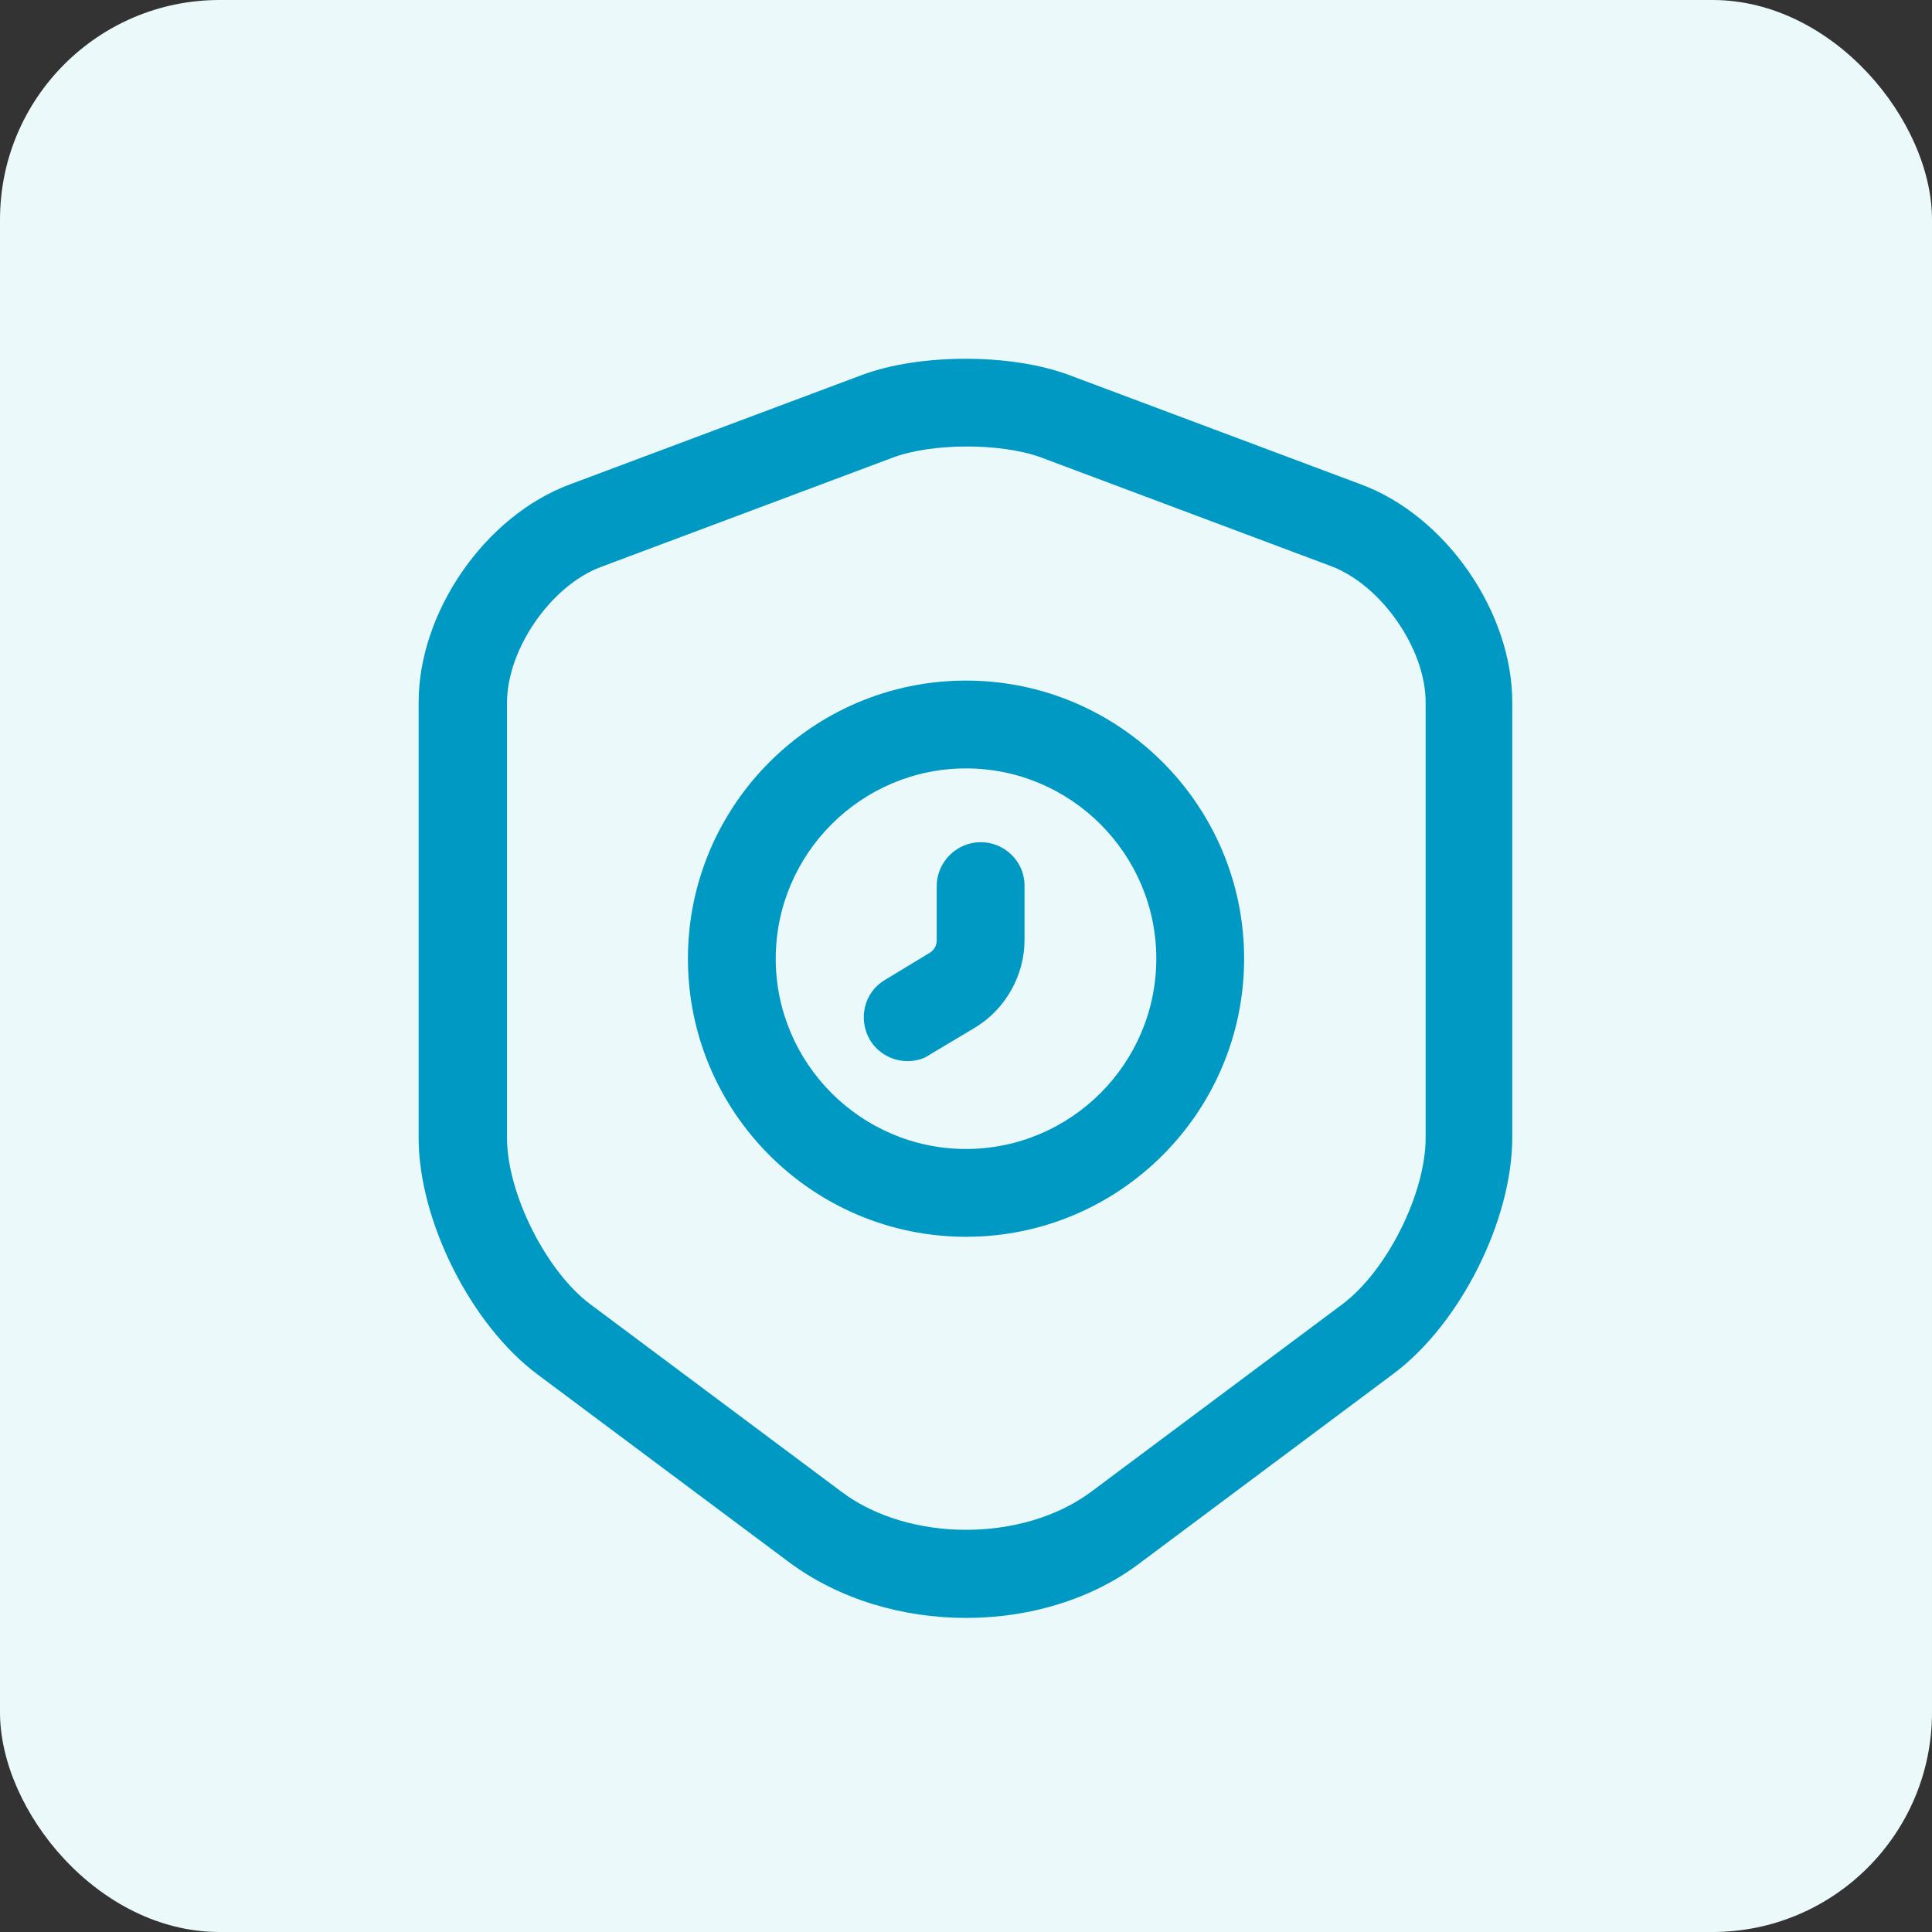
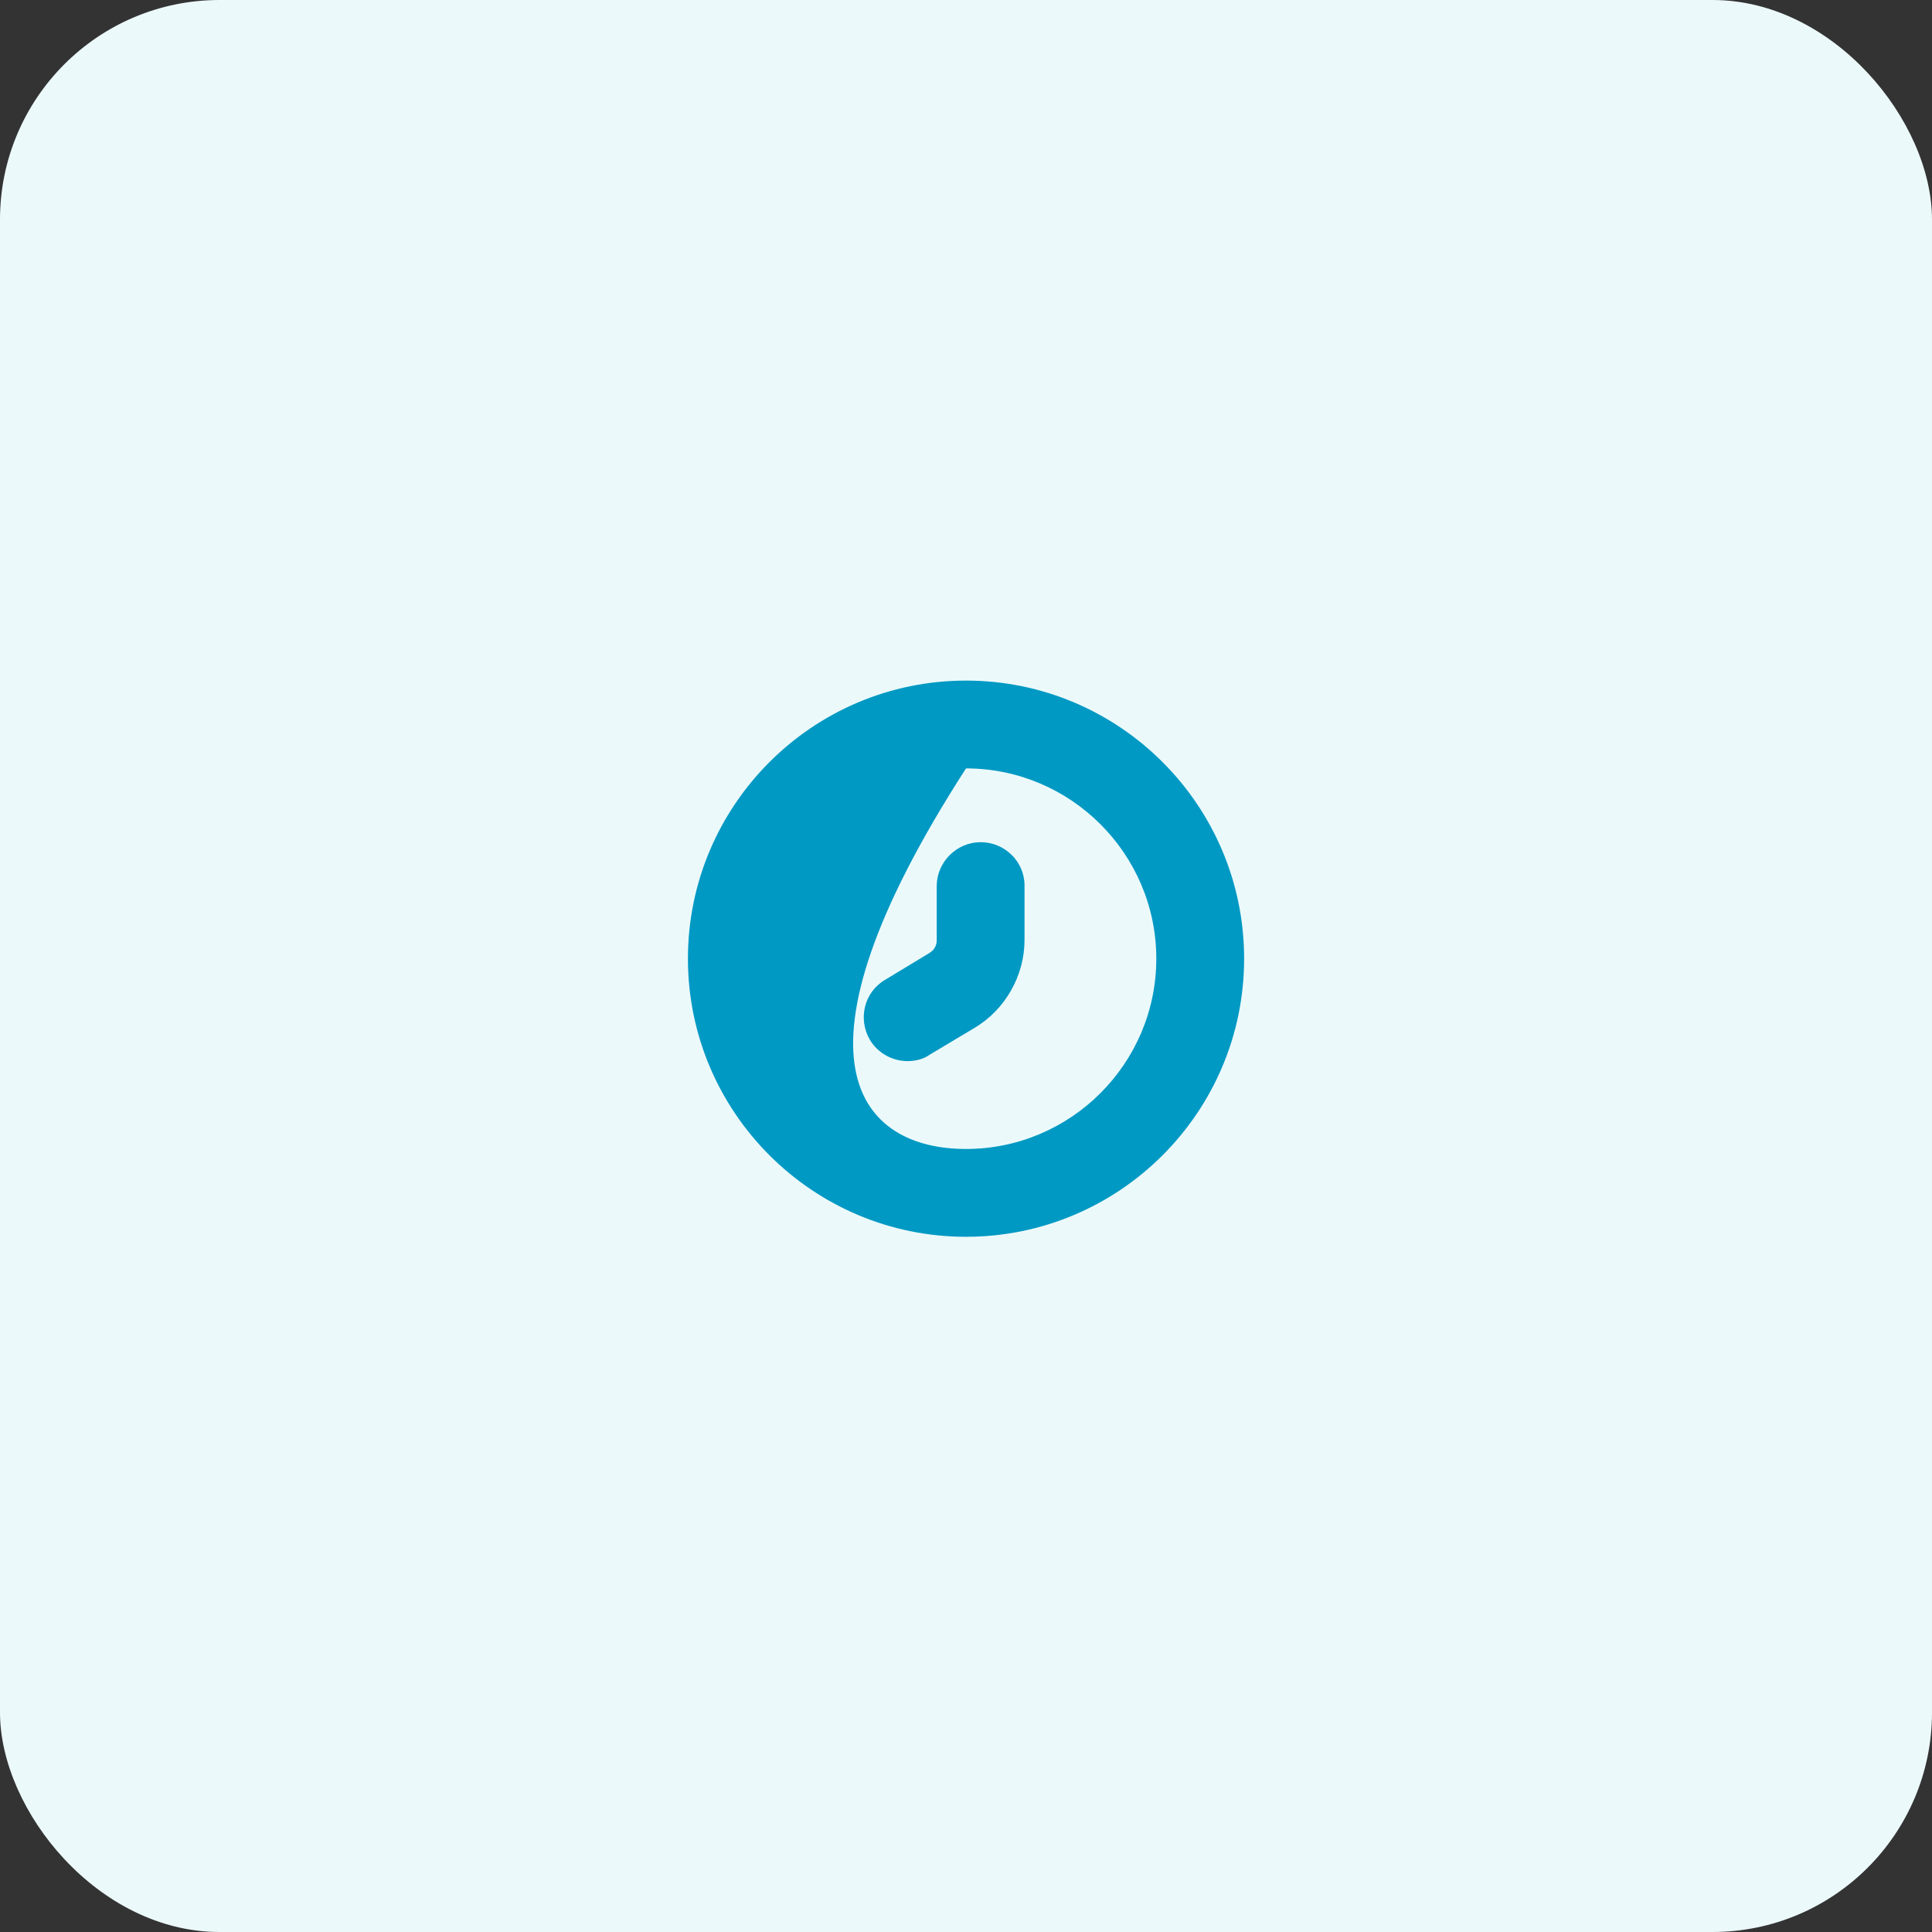
<svg xmlns="http://www.w3.org/2000/svg" width="44" height="44" viewBox="0 0 44 44" fill="none">
  <rect x="0" y="0" width="44" height="44" fill="#333333" stroke="none" />
  <rect width="44" height="44" rx="5" fill="#ECF9FA" />
-   <path d="M22.001 36.847C20.547 36.847 19.108 36.421 17.974 35.581L12.241 31.301C10.721 30.167 9.534 27.794 9.534 25.914V15.994C9.534 13.941 11.041 11.754 12.974 11.034L19.628 8.541C20.948 8.047 23.027 8.047 24.348 8.541L31.001 11.034C32.934 11.754 34.441 13.941 34.441 15.994V25.901C34.441 27.794 33.254 30.154 31.734 31.287L26.001 35.567C24.894 36.421 23.454 36.847 22.001 36.847ZM20.334 10.421L13.681 12.914C12.547 13.341 11.547 14.781 11.547 16.007V25.914C11.547 27.181 12.441 28.954 13.441 29.701L19.174 33.981C20.707 35.127 23.294 35.127 24.841 33.981L30.574 29.701C31.587 28.941 32.468 27.181 32.468 25.914V15.994C32.468 14.781 31.468 13.341 30.334 12.901L23.681 10.407C22.774 10.087 21.227 10.087 20.334 10.421Z" fill="#0099C4" />
-   <path d="M22 28.167C18.507 28.167 15.667 25.327 15.667 21.833C15.667 18.34 18.507 15.5 22 15.5C25.494 15.5 28.334 18.34 28.334 21.833C28.334 25.327 25.494 28.167 22 28.167ZM22 17.5C19.614 17.5 17.667 19.447 17.667 21.833C17.667 24.22 19.614 26.167 22 26.167C24.387 26.167 26.334 24.22 26.334 21.833C26.334 19.447 24.387 17.5 22 17.5Z" fill="#0099C4" />
+   <path d="M22 28.167C18.507 28.167 15.667 25.327 15.667 21.833C15.667 18.34 18.507 15.5 22 15.5C25.494 15.5 28.334 18.34 28.334 21.833C28.334 25.327 25.494 28.167 22 28.167ZM22 17.5C17.667 24.22 19.614 26.167 22 26.167C24.387 26.167 26.334 24.22 26.334 21.833C26.334 19.447 24.387 17.5 22 17.5Z" fill="#0099C4" />
  <path d="M20.667 24.166C20.333 24.166 20 23.993 19.813 23.686C19.533 23.206 19.68 22.593 20.16 22.313L21.173 21.7C21.28 21.633 21.333 21.526 21.333 21.42V20.18C21.333 19.633 21.787 19.18 22.333 19.18C22.88 19.18 23.333 19.62 23.333 20.166V21.406C23.333 22.22 22.893 22.993 22.2 23.406L21.173 24.02C21.027 24.126 20.84 24.166 20.667 24.166Z" fill="#0099C4" />
</svg>